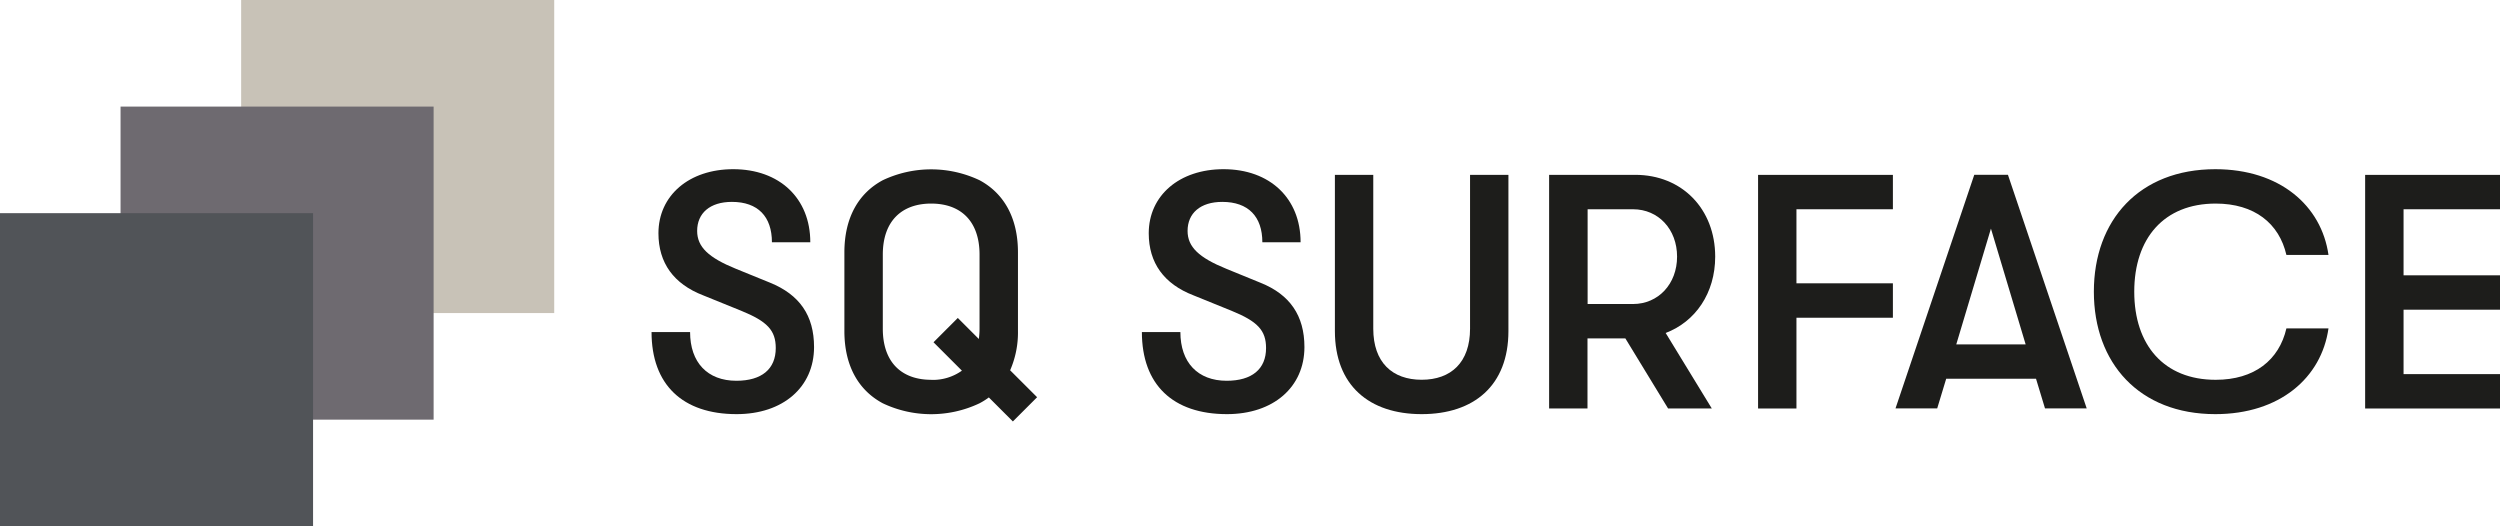
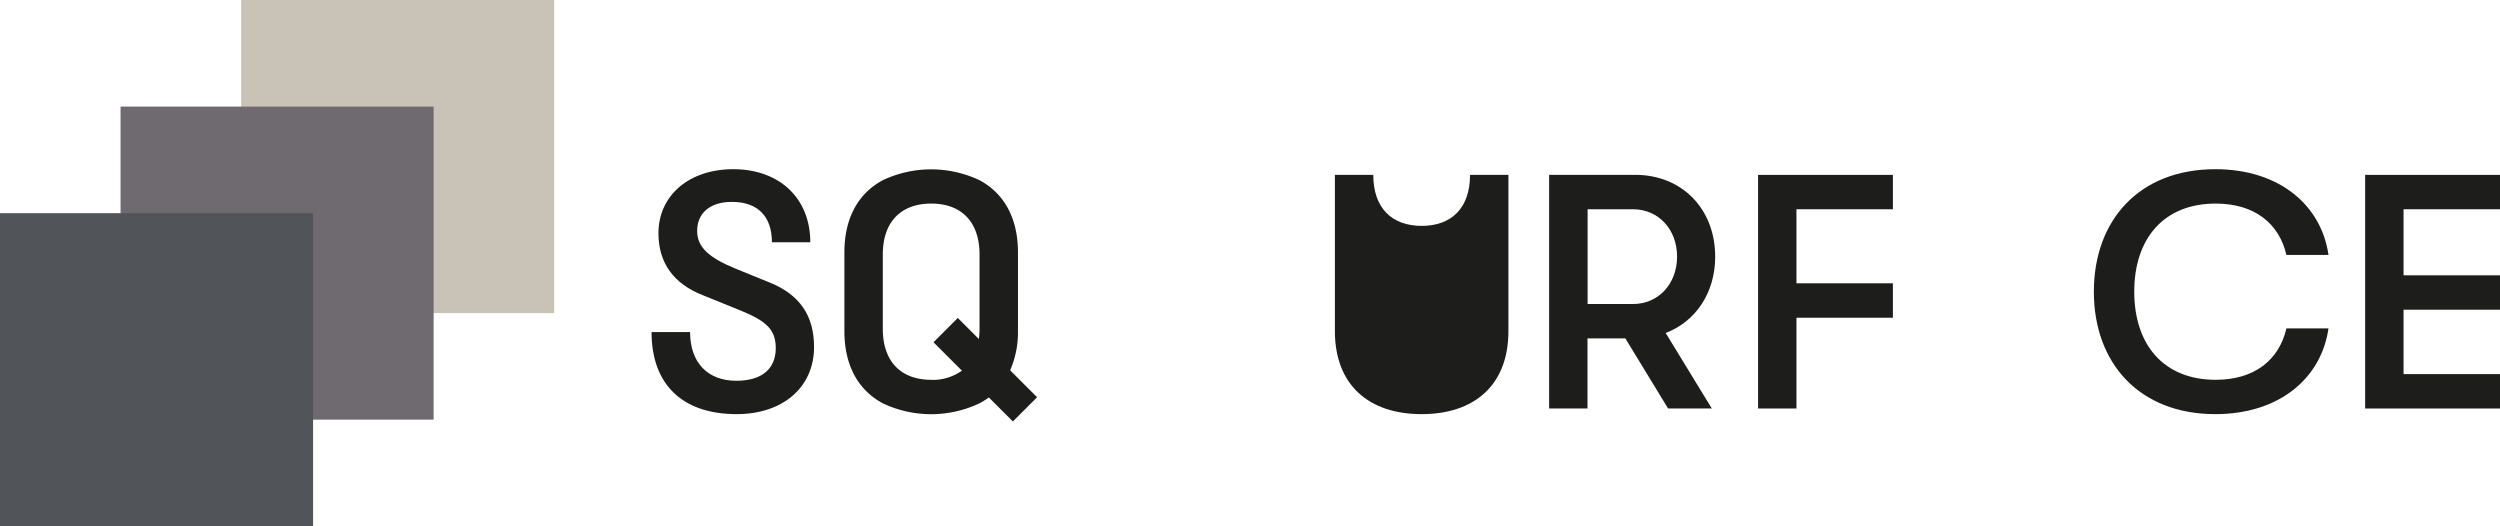
<svg xmlns="http://www.w3.org/2000/svg" id="Ebene_1" data-name="Ebene 1" viewBox="0 0 594.13 125.06">
  <defs>
    <style>.cls-1{fill:none;}.cls-2{fill:#c8c2b7;}.cls-3{fill:#6e6a70;}.cls-4{fill:#515458;}.cls-5{clip-path:url(#clip-path);}.cls-6{fill:#1d1d1b;}</style>
    <clipPath id="clip-path">
      <rect class="cls-1" width="594.13" height="125.05" />
    </clipPath>
  </defs>
  <rect class="cls-2" x="57.31" width="74.4" height="74.4" />
  <rect class="cls-3" x="28.65" y="25.33" width="74.4" height="74.4" />
  <rect class="cls-4" y="50.66" width="74.4" height="74.4" />
  <g class="cls-5">
-     <path class="cls-6" d="M271.4,78.91h9.12c0,7.22,4.12,11.58,11,11.58,6,0,9.36-2.77,9.36-7.77,0-4.2-2-6.34-8.25-8.88l-9-3.65c-7-2.7-10.63-7.7-10.63-14.75,0-9,7.3-15.23,17.77-15.23,11,0,18.32,6.9,18.32,17.37H300c0-6.11-3.33-9.6-9.52-9.6-5.23,0-8.25,2.7-8.25,6.9,0,3.81,2.7,6.35,9.21,9l8.17,3.34C306.53,70,310,75,310,82.48c0,9.52-7.38,15.94-18.41,15.94-12.85,0-20.22-7-20.22-19.51" />
-     <path class="cls-6" d="M317.24,78.68V41.55h9.12V78.12c0,8,4.52,12.13,11.5,12.13s11.5-4.12,11.5-12.13V41.55h9.12V78.68c0,12.92-8.17,19.74-20.62,19.74s-20.62-6.82-20.62-19.74" />
+     <path class="cls-6" d="M317.24,78.68V41.55h9.12c0,8,4.52,12.13,11.5,12.13s11.5-4.12,11.5-12.13V41.55h9.12V78.68c0,12.92-8.17,19.74-20.62,19.74s-20.62-6.82-20.62-19.74" />
    <path class="cls-6" d="M377.3,72.25h10.79c6,0,10.47-4.76,10.47-11.26s-4.44-11.26-10.47-11.26H377.3Zm18.56,6.9,10.95,17.92H396.42L386.27,80.42h-9V97.07h-9.12V41.55h20.47c11.1,0,19,8.1,19,19.44,0,8.65-4.68,15.47-11.82,18.16" />
  </g>
  <polygon class="cls-6" points="417.81 41.56 449.85 41.56 449.85 49.73 426.93 49.73 426.93 67.33 449.85 67.33 449.85 75.51 426.93 75.51 426.93 97.08 417.81 97.08 417.81 41.56" />
-   <path class="cls-6" d="M481.4,81.85l-8.25-27.52-8.24,27.52ZM483.86,90H462.52l-2.14,7.06h-9.91l18.72-55.52h8l18.72,55.52H486Z" />
  <g class="cls-5">
    <path class="cls-6" d="M497.61,69.32c0-17,10.79-29.11,28.87-29.11,15.31,0,25.22,8.65,26.89,20.38h-10c-1.74-7.53-7.61-12.21-16.81-12.21-12.29,0-19.35,8.25-19.35,20.94s7.06,20.94,19.35,20.94c9.2,0,15.07-4.68,16.81-12.22h10c-1.67,11.74-11.58,20.38-26.89,20.38-18.08,0-28.87-12.13-28.87-29.1" />
  </g>
  <polygon class="cls-6" points="562.08 41.56 562.08 97.08 594.13 97.08 594.13 88.91 571.21 88.91 571.21 73.6 594.13 73.6 594.13 65.43 571.21 65.43 571.21 49.73 594.13 49.73 594.13 41.56 562.08 41.56" />
  <g class="cls-5">
    <path class="cls-6" d="M154.84,78.91H164c0,7.22,4.12,11.58,11,11.58,6,0,9.36-2.77,9.36-7.77,0-4.2-2-6.34-8.25-8.88l-9-3.65c-7-2.7-10.63-7.7-10.63-14.75,0-9,7.3-15.23,17.77-15.23,11,0,18.32,6.9,18.32,17.37h-9.12c0-6.11-3.33-9.6-9.51-9.6-5.24,0-8.26,2.7-8.26,6.9,0,3.81,2.7,6.35,9.21,9L183,67.18c7,2.85,10.46,7.77,10.46,15.3,0,9.52-7.37,15.94-18.4,15.94-12.84,0-20.22-7-20.22-19.51" />
    <path class="cls-6" d="M221.3,90.26c-7,0-11.5-4.13-11.5-12.14V60.51c0-8,4.52-12.13,11.5-12.13s11.49,4.12,11.49,12.13V78.12a18.82,18.82,0,0,1-.17,2.44l-5-5-5.77,5.78,6.75,6.75a11.94,11.94,0,0,1-7.27,2.19m25.14,4.12L240.06,88a22.42,22.42,0,0,0,1.86-9.33V60c0-8.32-3.4-14.09-9.13-17.17a26.9,26.9,0,0,0-23,0c-5.73,3.08-9.12,8.85-9.12,17.17V78.67c0,8.32,3.39,14.1,9.12,17.17a26.8,26.8,0,0,0,23,0A16.7,16.7,0,0,0,235,94.45l5.71,5.71Z" />
  </g>
</svg>